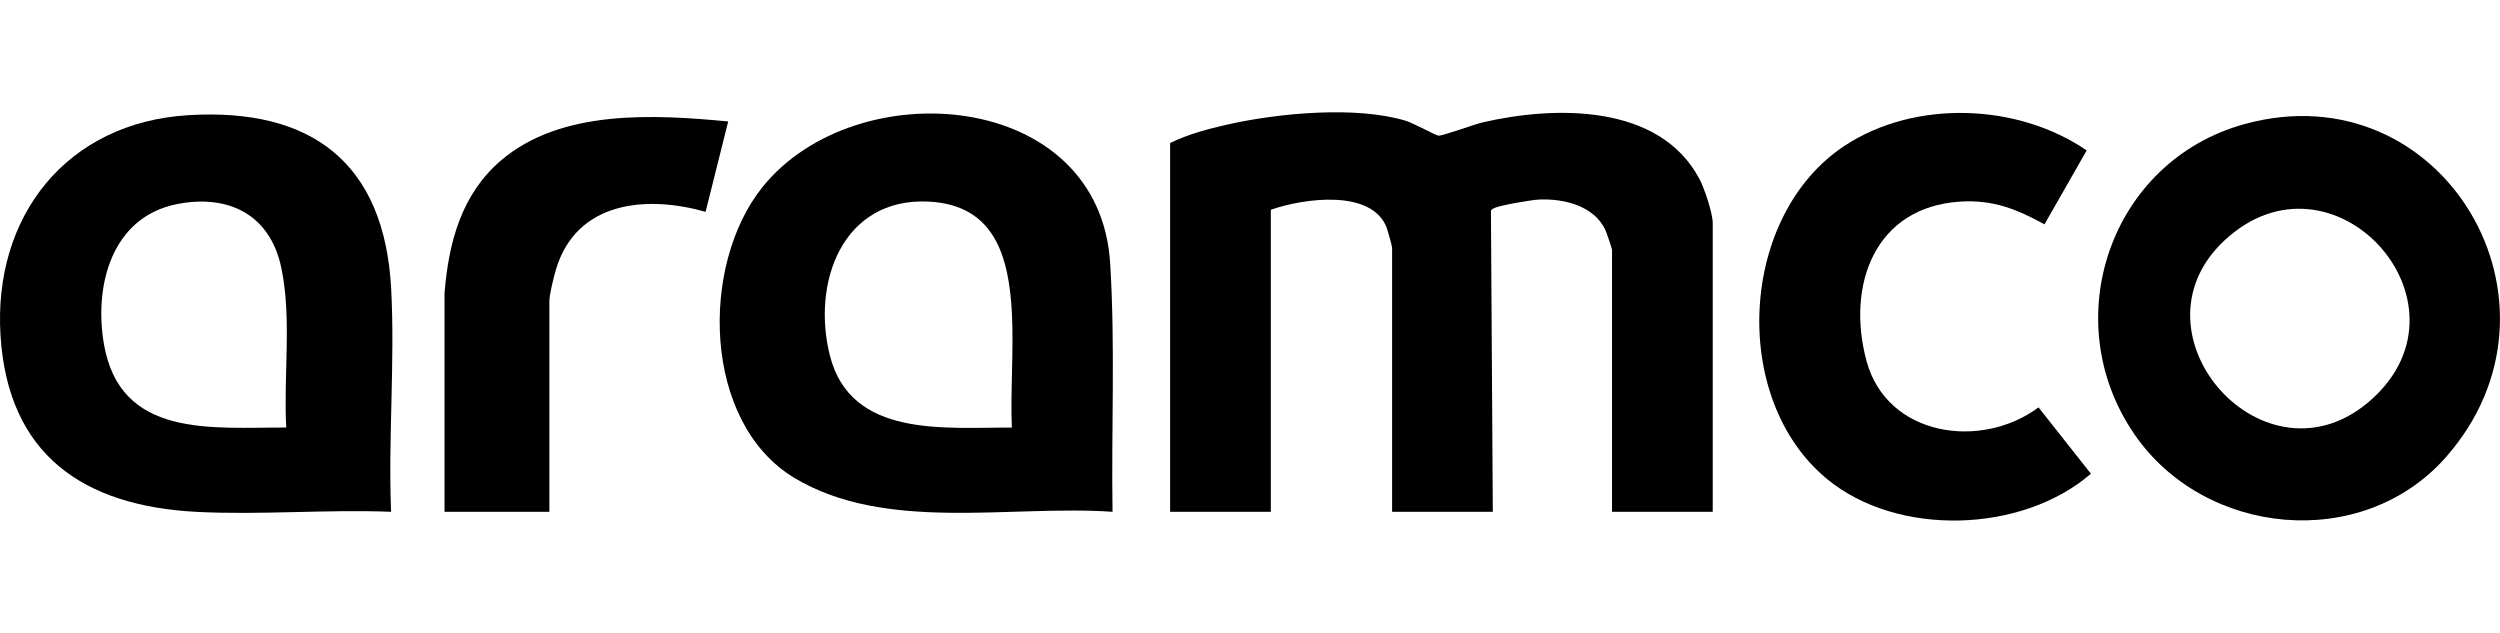
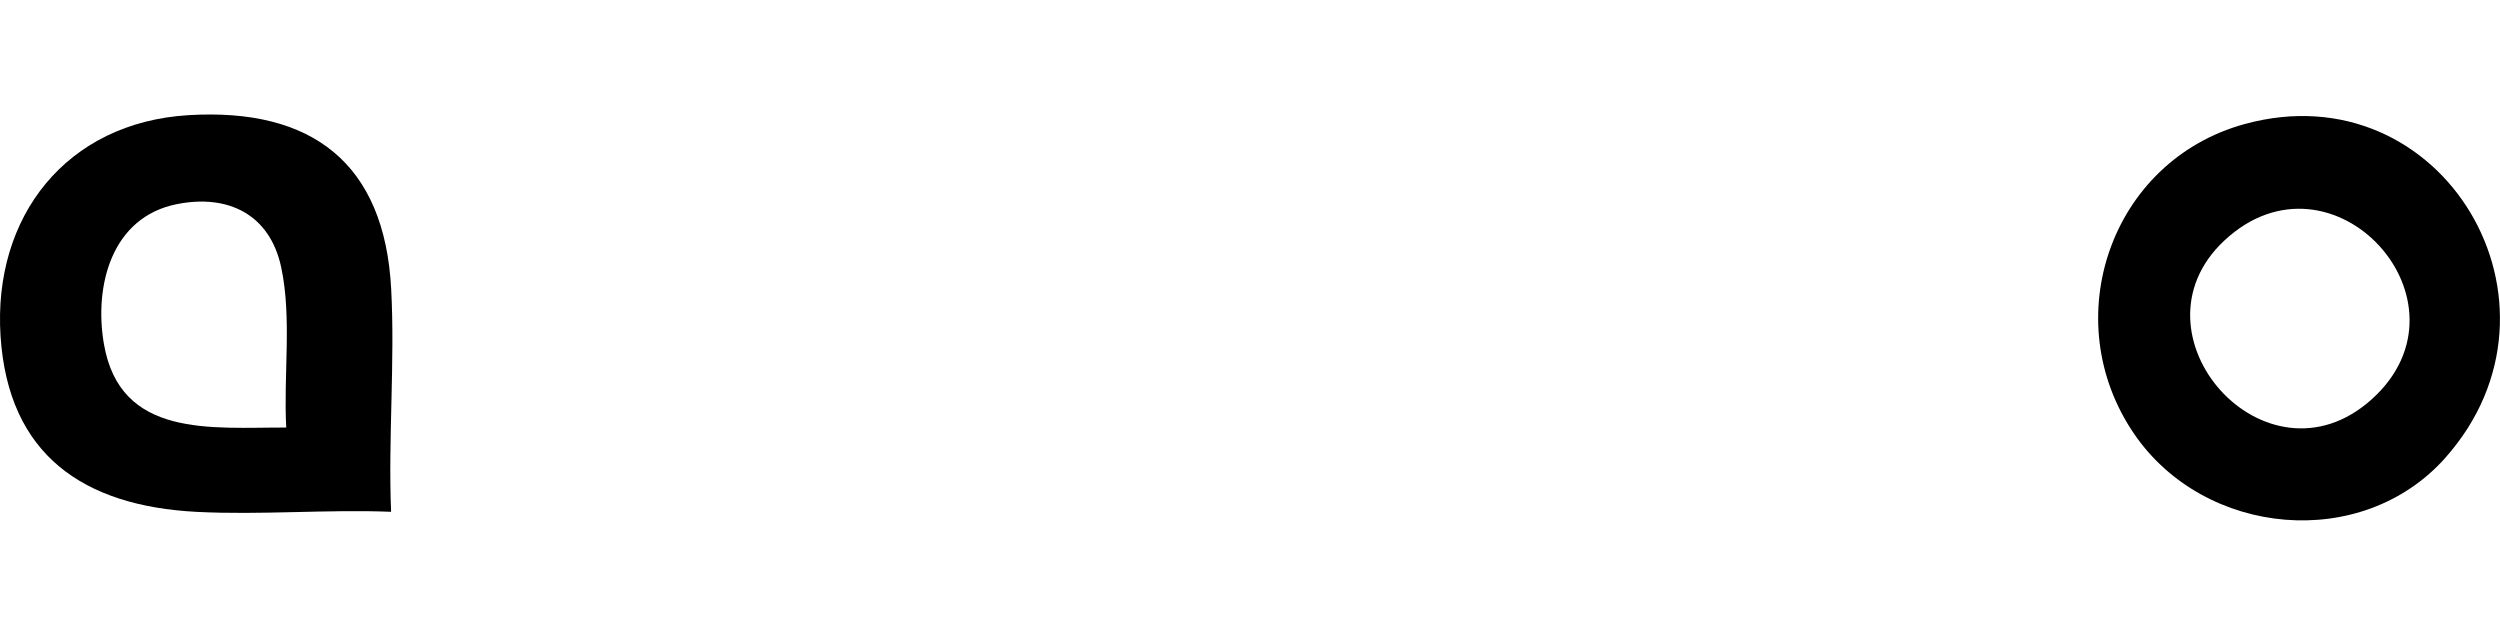
<svg xmlns="http://www.w3.org/2000/svg" id="Layer_7" data-name="Layer 7" viewBox="0 0 640 162">
-   <path d="M438.46,131.02h-25.78V63.96c0-.33-1.43-4.49-1.72-5.12-2.91-6.18-10.61-8.03-16.95-7.76-1.84.08-10.09,1.47-11.48,2.2-.37.19-.75.27-.85.76l.48,76.98h-25.78V63.43c0-.39-1.08-4.31-1.33-4.99-3.77-10.23-21.52-7.63-29.72-4.74v77.32h-25.78V36.61c4.55-2.24,9.79-3.63,14.73-4.74,13-2.93,32.94-4.82,45.67-.93,1.73.53,7.77,3.77,8.25,3.79,1.22.06,9.06-2.86,11.32-3.39,18.5-4.29,45.28-4.84,55.53,14.46,1.27,2.39,3.41,8.79,3.41,11.32v73.9Z" />
-   <path d="M284.81,131.02c-26.1-1.82-58.15,5.39-81.52-8.72-23.41-14.14-24.17-54.31-8.15-74.34,23.84-29.8,86.59-25.19,89.08,19.74,1.29,21.03.26,42.23.59,63.32ZM259.03,109.45c-.39-9.62.51-19.63.02-29.21-.74-14.42-4.33-27.81-21.34-28.63-22.15-1.07-29.96,20.88-25.25,39.44,5.37,21.16,29.49,18.33,46.58,18.41Z" />
  <path d="M100.12,131.02c-16.39-.65-33.43.86-49.75.02C21.42,129.55,2.11,116.5.14,86.04-1.84,55.38,17.03,31.36,48.26,29.48c31.61-1.91,50.17,12.29,51.88,44.45,1,18.71-.79,38.3-.02,57.09ZM73.28,109.45c-.74-13.23,1.48-28.1-1.3-41.05-2.9-13.51-13.56-18.76-26.71-16.14-16.69,3.32-21.22,20.85-18.68,35.74,4.14,24.25,27.52,21.4,46.69,21.45Z" />
  <path d="M626.08,117.12c-21.4,24.16-61.63,20.28-79.66-5.93-20.13-29.29-6.13-70.01,28.2-79.43,50.79-13.94,86.26,46.06,51.45,85.36ZM607.06,102.31c27.96-24.97-10.06-66.58-37.68-40.68-25.55,23.97,10.68,64.78,37.68,40.68Z" />
-   <path d="M534.19,38.51l-10.8,18.92c-7.1-3.89-13.17-6.34-21.52-5.82-22.07,1.36-29.25,21.58-24.03,40.83,5.24,19.34,29.34,22.78,44.02,11.85l13.41,16.98c-17.61,15.25-49.56,16.25-67.6,1.32-24.97-20.66-22.44-67.54,4.6-85.31,17.98-11.81,44.3-10.87,61.91,1.23Z" />
-   <path d="M113.8,131.02v-56.01c1.05-12.93,4.3-25.26,14.46-33.94,15.41-13.17,39.21-11.77,58.16-9.98l-5.79,23.14c-15.17-4.32-33.01-2.69-38.26,14.61-.57,1.88-1.73,6.53-1.73,8.27v53.91h-26.84Z" />
</svg>